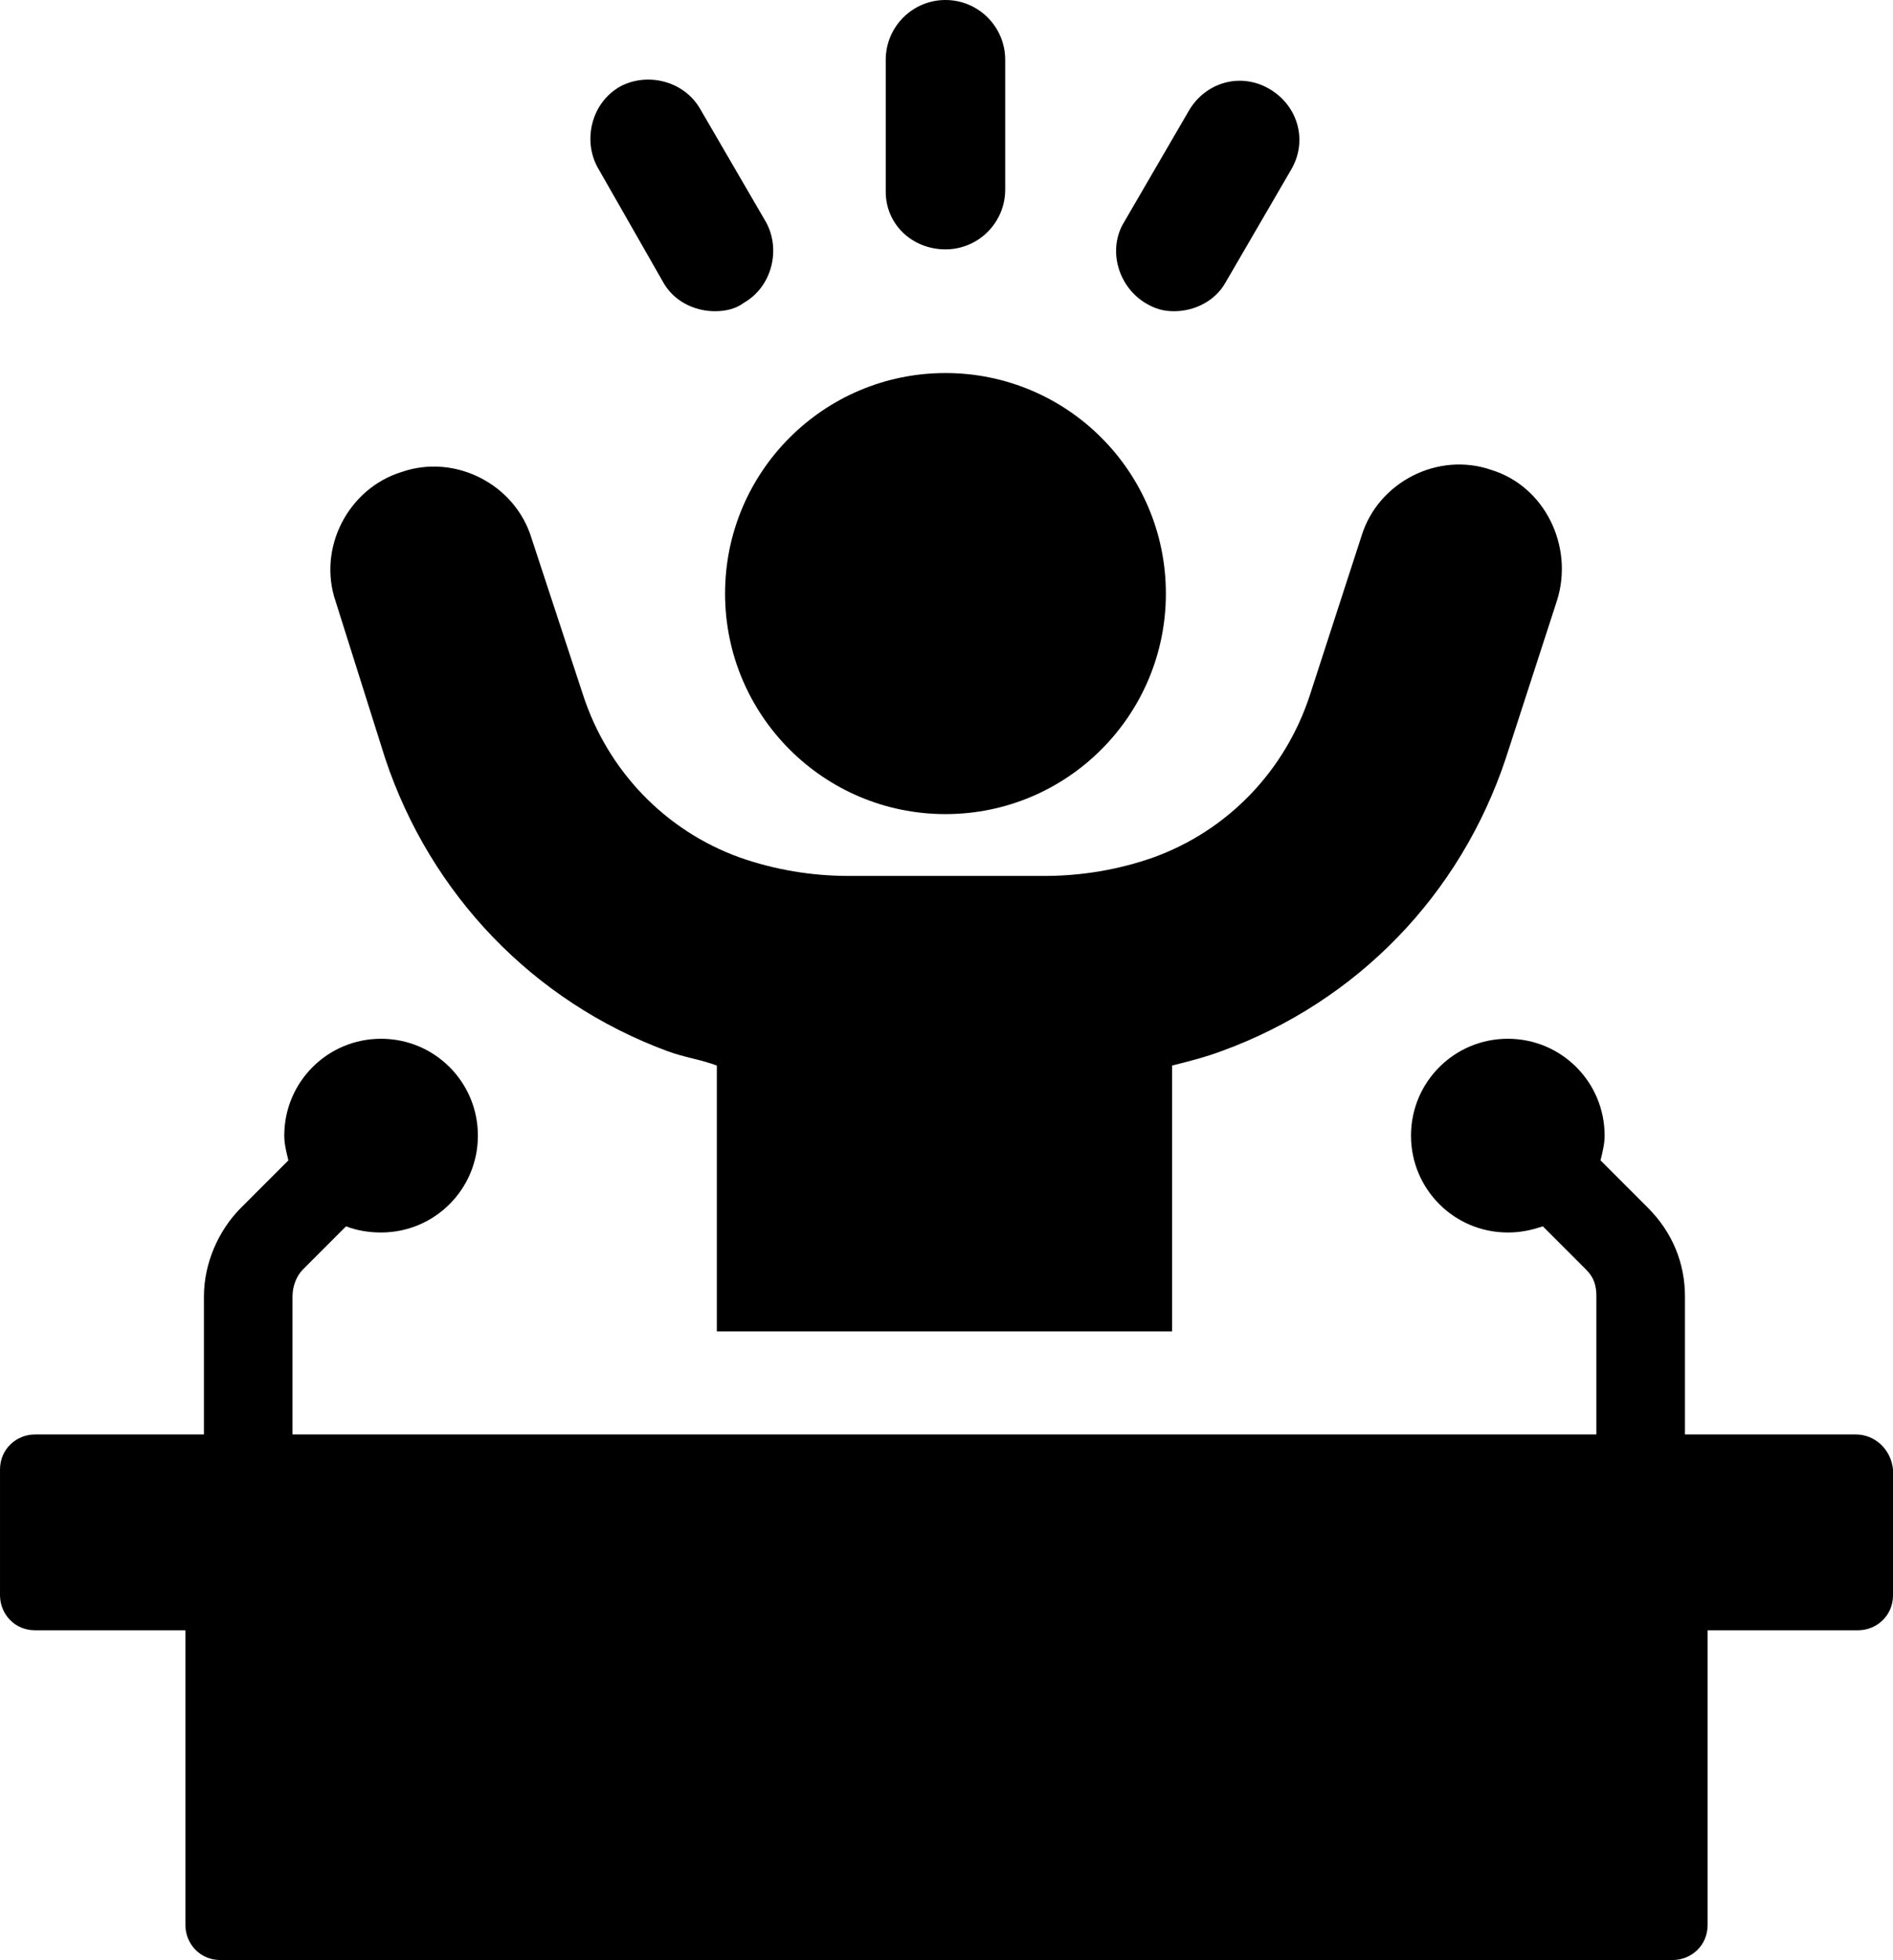
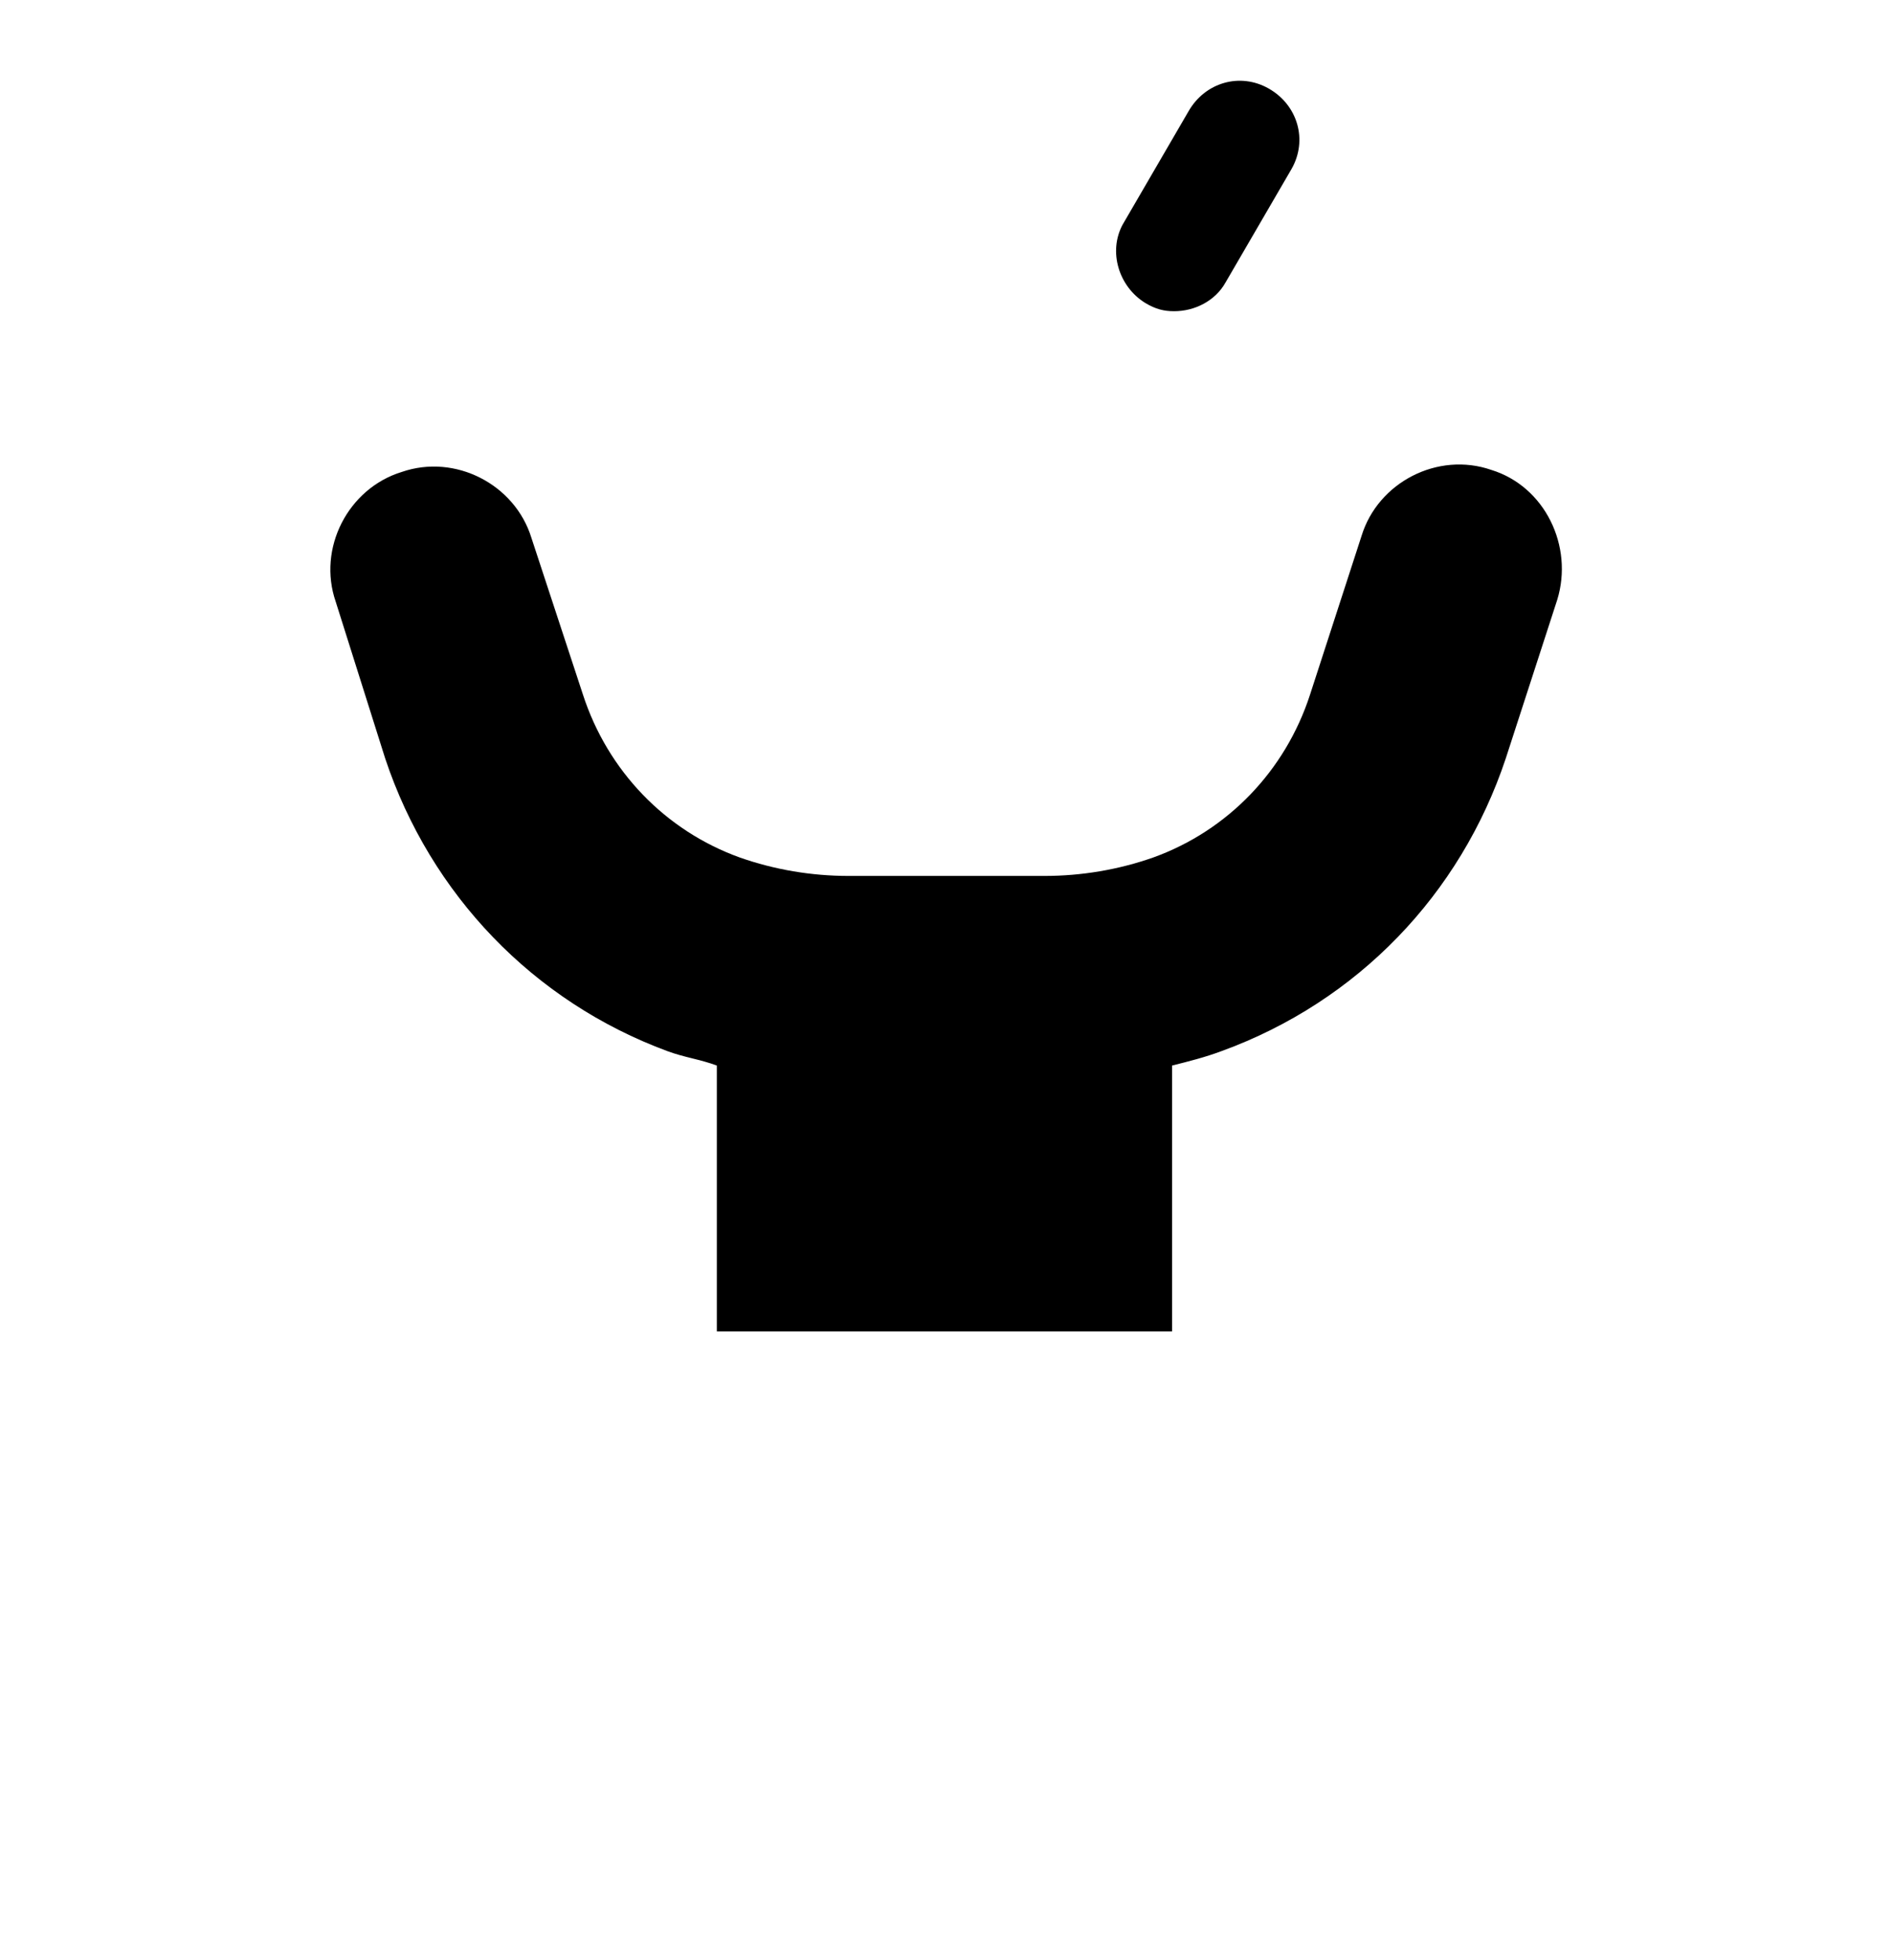
<svg xmlns="http://www.w3.org/2000/svg" enable-background="new 0 0 91.9 95.1" viewBox="0 0 91.9 95.1">
  <path d="m5269 2397.6v-2c0-2.8-5-4-9.7-4s-9.7 1.3-9.7 4v2c0 1.8.7 3.6 2 4.9l5 4.9c.3.3.4.6.4 1v6.4c0 .4.2.7.6.8l2.9.9c.5.1 1-.2 1-.8v-7.2c0-.4.2-.7.4-1l5.1-5c1.3-1.3 2-3.1 2-4.9zm-9.7-.1c-4.8 0-7.4-1.3-7.5-1.8.1-.5 2.7-1.8 7.5-1.8s7.3 1.3 7.5 1.8c-.2.5-2.7 1.8-7.5 1.8z" />
  <path d="m5264.3 2407.8c-.6 0-1 .4-1 1s.4 1 1 1h4.3c.6 0 1-.4 1-1s-.4-1-1-1z" />
-   <path d="m5268.6 2411.2h-4.3c-.6 0-1 .4-1 1s.4 1 1 1h4.3c.6 0 1-.4 1-1s-.4-1-1-1z" />
  <path d="m5268.6 2414.5h-4.3c-.6 0-1 .4-1 1s.4 1 1 1h4.3c.6 0 1-.4 1-1 0-.5-.4-1-1-1z" />
-   <path d="m45.9 12.1c1.6 0 2.9-1.3 2.9-2.9v-6.3c0-1.6-1.3-2.9-2.9-2.9s-2.9 1.3-2.9 2.9v6.4c0 1.6 1.3 2.8 2.9 2.8z" />
-   <path d="m32.2 13.7c.5.9 1.5 1.4 2.5 1.4.5 0 1-.1 1.4-.4 1.4-.8 1.8-2.6 1.1-3.9l-3.2-5.5c-.8-1.4-2.6-1.8-3.9-1.1-1.4.8-1.8 2.6-1.1 3.9z" />
  <path d="m55.6 14.7c.5.3.9.4 1.4.4 1 0 2-.5 2.5-1.4l3.2-5.5c.8-1.4.3-3.1-1.1-3.9s-3.1-.3-3.9 1.1l-3.2 5.5c-.7 1.3-.2 3 1.1 3.8z" />
-   <ellipse cx="45.9" cy="28.8" rx="10.7" ry="10.7" />
  <path d="m18.7 36.8c2.2 6.6 7.2 11.8 13.7 14.2.8.3 1.6.4 2.4.7v12.9h22.1v-12.9c.8-.2 1.6-.4 2.4-.7 6.6-2.4 11.6-7.6 13.8-14.2l2.5-7.7c.8-2.6-.6-5.5-3.2-6.3-2.6-.9-5.5.6-6.3 3.2l-2.5 7.7c-1.2 3.7-4 6.6-7.6 7.9-1.7.6-3.5.9-5.3.9h-9.5c-1.8 0-3.6-.3-5.3-.9-3.6-1.3-6.4-4.2-7.6-7.9l-2.5-7.6c-.8-2.6-3.7-4.1-6.3-3.2-2.6.8-4.1 3.7-3.2 6.3z" />
-   <path d="m90.1 69.6h-8.3v-6.7c0-1.6-.6-3.1-1.8-4.3l-2.3-2.3c.1-.4.2-.8.2-1.2 0-2.6-2.1-4.7-4.7-4.7s-4.7 2.1-4.7 4.7 2.1 4.7 4.7 4.7c.6 0 1.1-.1 1.7-.3l2.1 2.1c.4.4.5.8.5 1.3v6.7h-63.3v-6.7c0-.5.2-1 .5-1.3l2.1-2.1c.5.2 1.1.3 1.7.3 2.6 0 4.7-2.1 4.7-4.7s-2.1-4.7-4.7-4.7-4.7 2.1-4.7 4.7c0 .4.1.8.2 1.2l-2.3 2.3c-1.1 1.1-1.8 2.7-1.8 4.3v6.7h-8.2c-.9 0-1.7.7-1.7 1.7v6.1c0 .9.7 1.7 1.7 1.7h7.3v14.3c0 .9.7 1.7 1.7 1.7h70.5c.9 0 1.7-.7 1.7-1.7v-14.3h7.3c.9 0 1.7-.7 1.7-1.7v-6.1c-.1-1-.9-1.7-1.8-1.7z" />
</svg>